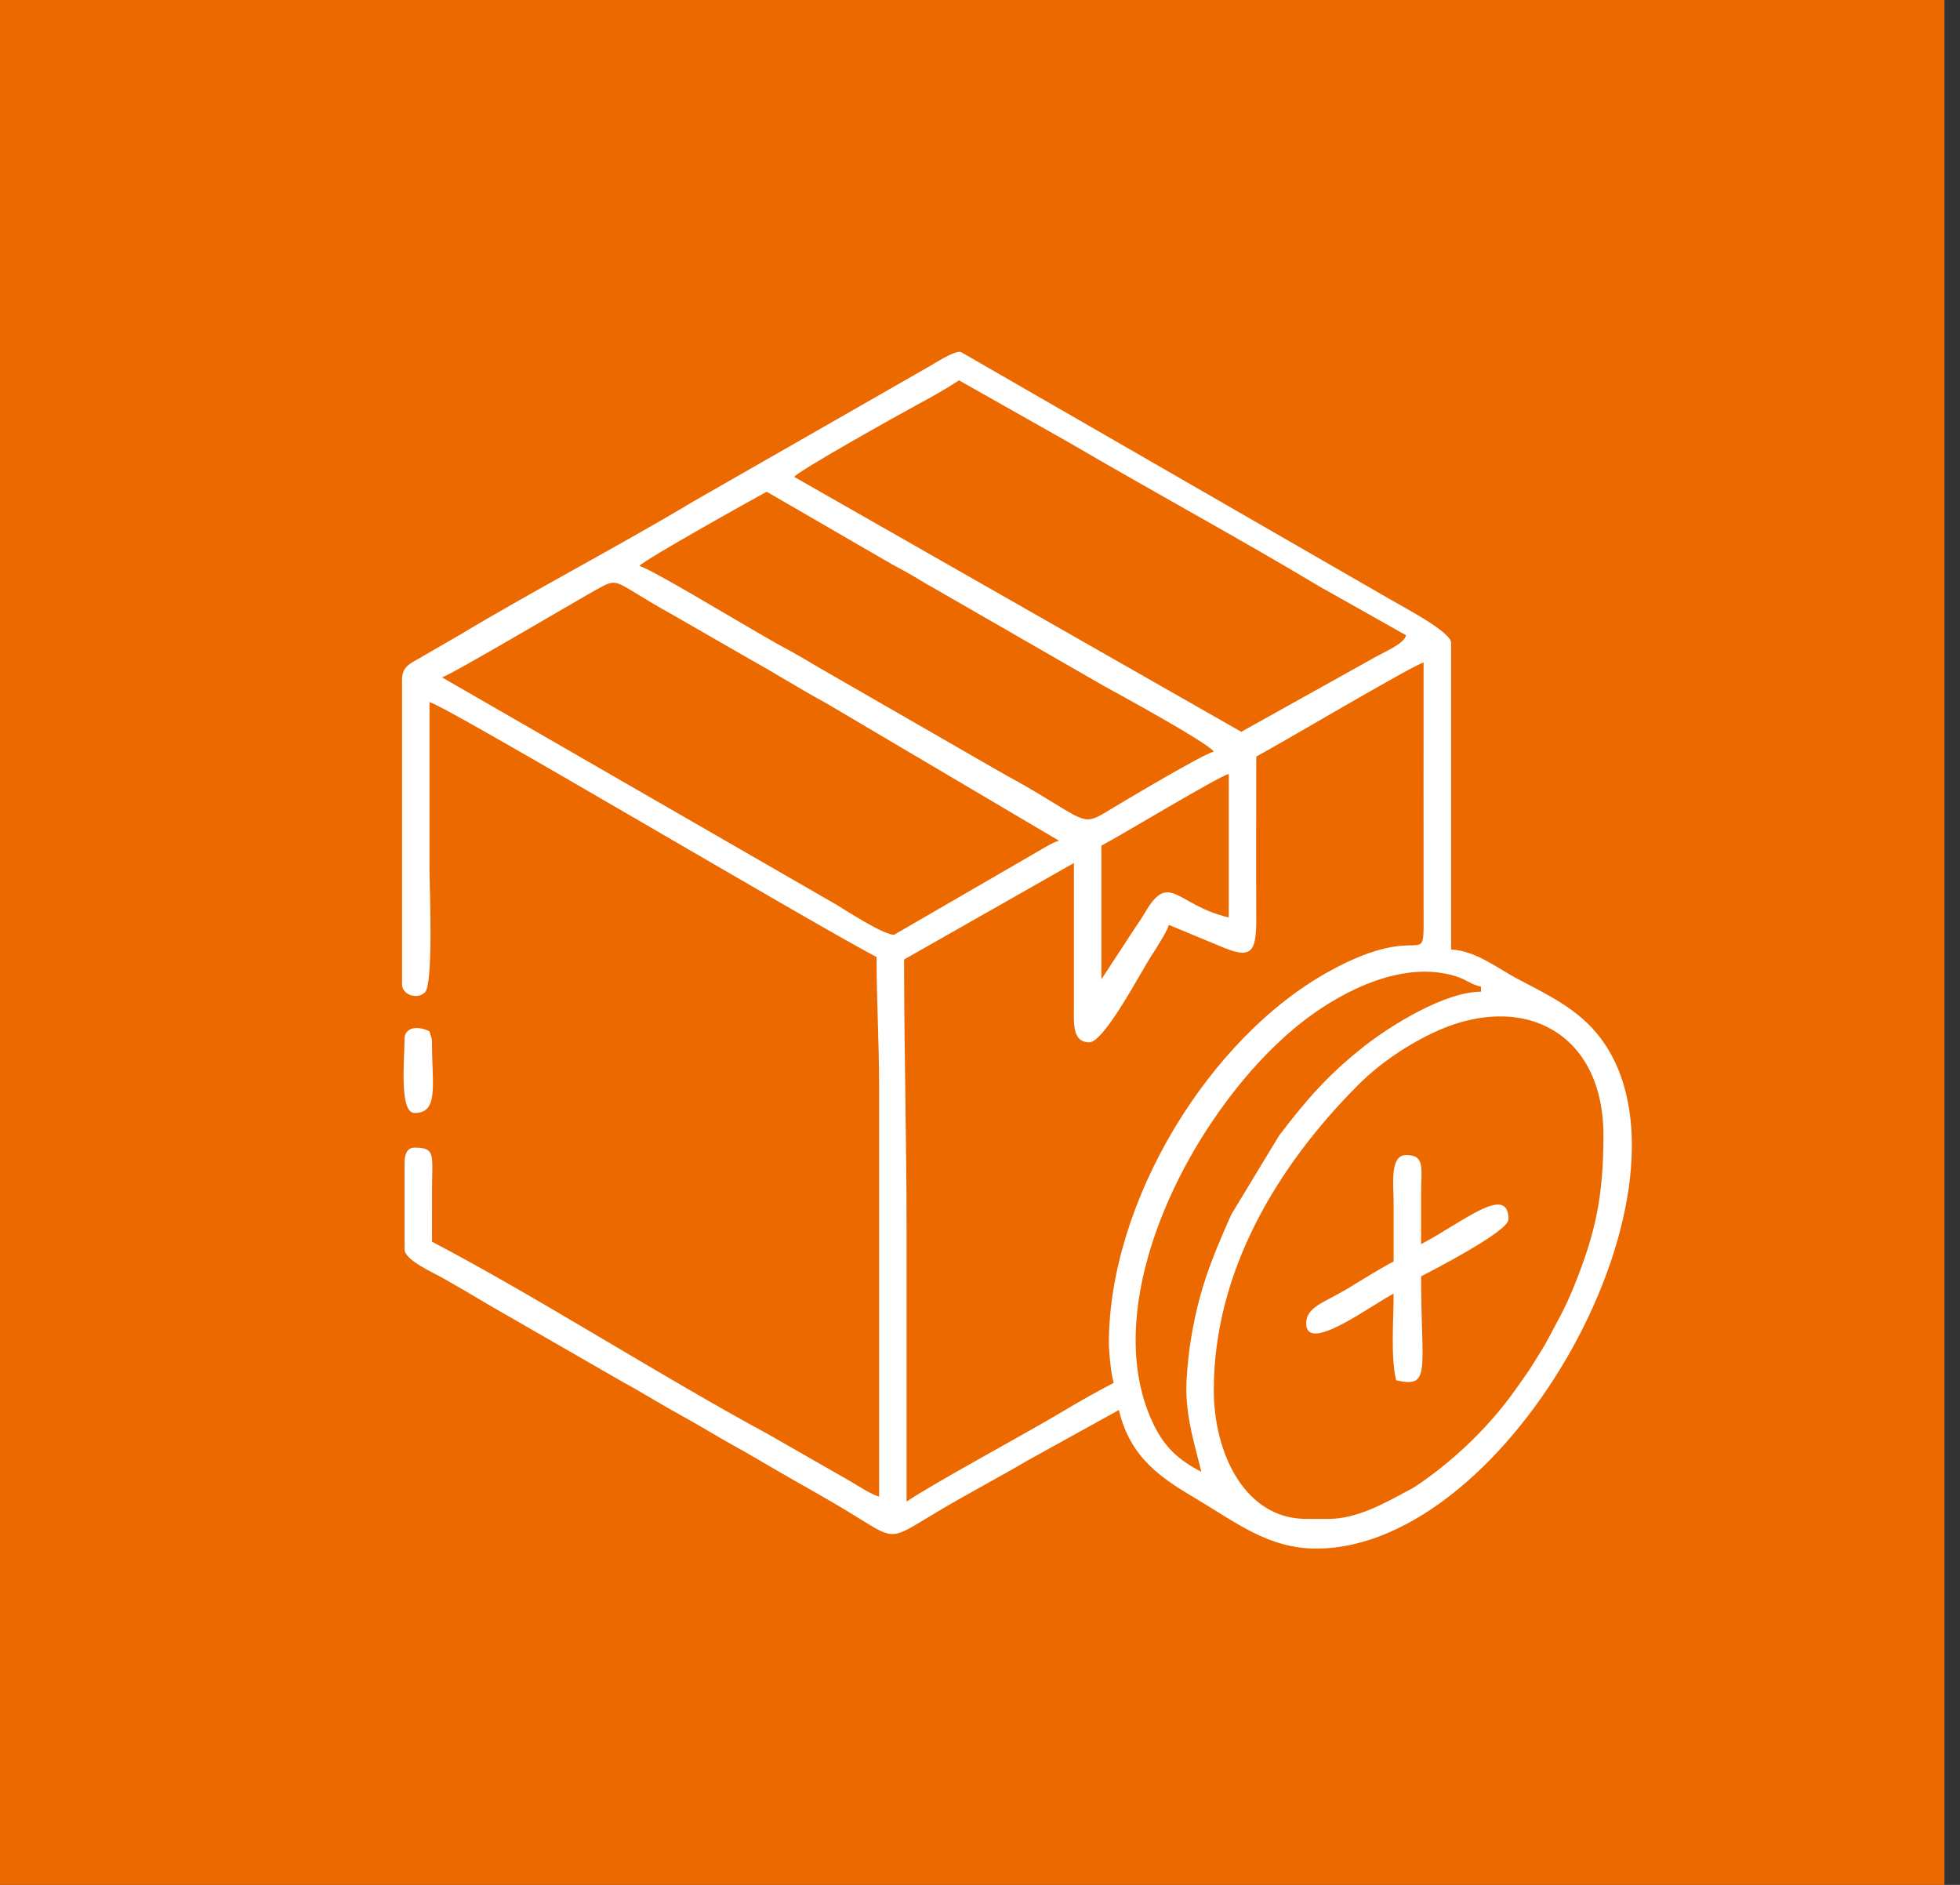
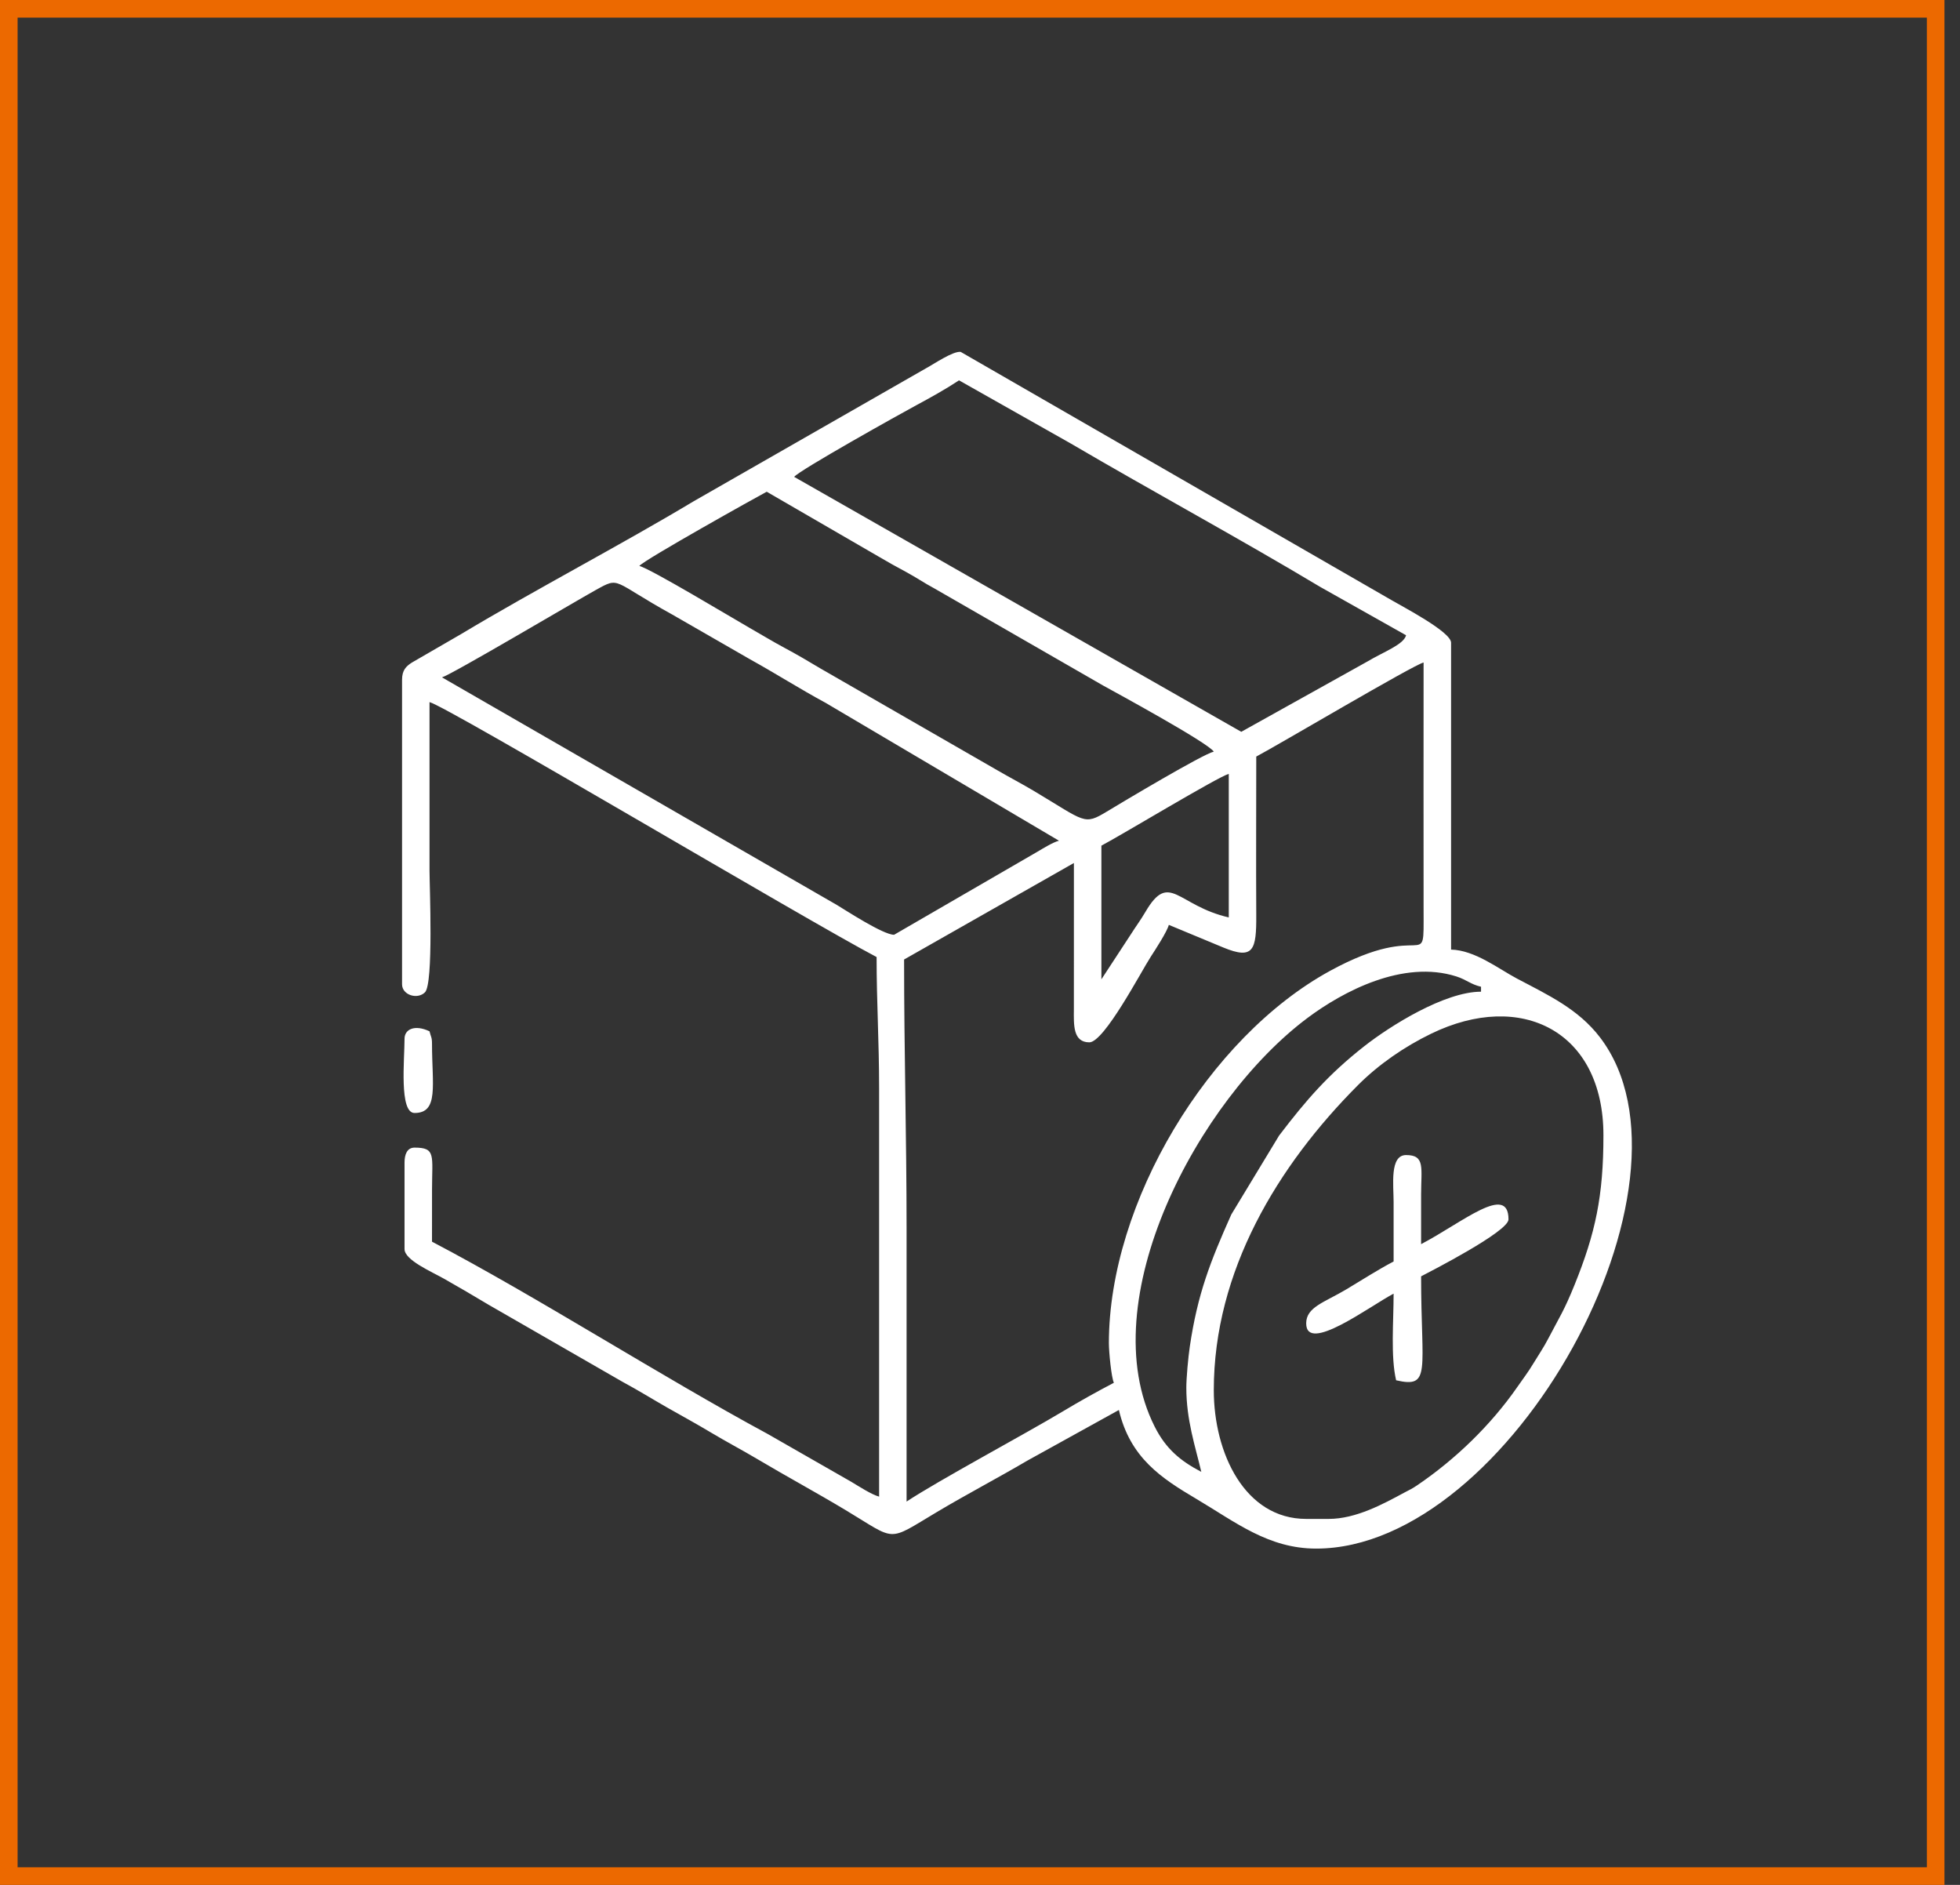
<svg xmlns="http://www.w3.org/2000/svg" width="78" height="75" viewBox="0 0 78 75" fill="none">
  <rect x="0" y="0" width="78" height="75" fill="#333333" stroke="none" />
-   <rect x="0.35" y="0.35" width="76.681" height="74.3" fill="#EC6900" />
-   <path fill-rule="evenodd" clip-rule="evenodd" d="M52.876 60.438H51.981C49.539 60.438 48.304 57.819 48.304 55.316C48.304 50.576 50.843 46.386 54.043 43.177C54.872 42.347 55.895 41.645 56.95 41.133C60.541 39.387 63.81 41.035 63.81 45.172C63.81 47.601 63.491 49.07 62.661 51.125C62.24 52.164 62.071 52.386 61.623 53.248C61.416 53.645 61.244 53.884 61.031 54.238C60.798 54.624 60.649 54.805 60.391 55.178C59.337 56.698 57.927 58.063 56.397 59.101C56.171 59.254 56.135 59.257 55.892 59.388C55.058 59.838 53.967 60.438 52.876 60.438ZM16.099 41.331C16.099 42.16 15.88 44.286 16.497 44.286C17.471 44.286 17.192 43.175 17.192 41.528C17.192 41.262 17.145 41.257 17.093 41.036C16.504 40.756 16.099 40.955 16.099 41.331ZM55.46 50.195C54.836 50.522 54.215 50.923 53.59 51.297C52.707 51.825 51.981 52.007 51.981 52.657C51.981 53.882 54.515 51.971 55.46 51.475C55.46 52.585 55.338 53.979 55.56 54.922C56.972 55.248 56.554 54.547 56.554 50.786C56.921 50.594 60.032 49.004 60.032 48.52C60.032 47.072 58.202 48.642 56.554 49.505C56.554 48.849 56.553 48.192 56.554 47.536C56.556 46.465 56.721 45.96 55.957 45.96C55.297 45.96 55.46 47.154 55.46 47.831C55.46 48.619 55.46 49.407 55.46 50.195ZM47.211 55.218C47.211 56.506 47.567 57.548 47.807 58.566C46.963 58.124 46.393 57.644 45.95 56.763C43.425 51.75 47.676 43.758 52.038 40.501C53.436 39.457 55.833 38.174 57.961 38.854C58.365 38.984 58.528 39.168 58.939 39.263V39.46C57.494 39.46 55.327 40.815 54.28 41.639C52.862 42.756 51.993 43.754 50.902 45.186L49.001 48.325C48.161 50.207 47.659 51.487 47.349 53.582C47.285 54.012 47.211 54.832 47.211 55.218ZM44.129 53.445C44.129 53.786 44.227 54.812 44.328 55.021C43.645 55.379 42.981 55.749 42.296 56.16C40.782 57.068 37.335 58.914 36.078 59.748C36.078 56.137 36.078 52.526 36.078 48.914C36.078 45.222 35.979 41.855 35.979 38.179L42.737 34.339L42.736 40.151C42.73 40.79 42.7 41.47 43.348 41.475C43.941 41.481 45.426 38.634 45.8 38.062C45.979 37.786 46.44 37.08 46.515 36.801L48.686 37.703C49.886 38.197 50.002 37.804 49.994 36.407C49.982 34.307 49.994 32.204 49.994 30.104C50.826 29.668 56.248 26.455 56.653 26.361C56.653 29.644 56.648 32.928 56.653 36.21C56.658 38.834 56.785 36.524 52.932 38.63C48.096 41.273 44.129 47.844 44.129 53.445ZM43.831 38.968V33.649C44.624 33.233 48.471 30.907 48.9 30.793V36.505C46.847 36.032 46.543 34.652 45.588 36.277C45.378 36.634 45.215 36.842 45.004 37.176L43.831 38.968ZM17.59 26.952C17.946 26.858 22.914 23.917 23.719 23.471C24.697 22.929 24.333 23.119 26.765 24.46L29.847 26.233C30.895 26.813 31.808 27.4 32.864 27.971L42.142 33.452C41.904 33.515 41.533 33.744 41.289 33.888L35.581 37.195C35.146 37.195 33.67 36.228 33.301 36.007L17.59 26.952ZM30.512 19.566L34.965 22.146C35.337 22.367 35.652 22.54 36.044 22.751C36.462 22.977 36.775 23.195 37.172 23.407L43.9 27.278C44.357 27.53 48.055 29.54 48.304 29.907C47.865 30.008 44.674 31.913 44.05 32.291C43.128 32.849 43.202 32.701 41.153 31.477C40.677 31.193 40.216 30.954 39.698 30.654L32.655 26.601C32.153 26.3 31.697 26.032 31.207 25.771C30.741 25.521 30.294 25.247 29.821 24.978C29.163 24.602 25.871 22.619 25.443 22.52C25.617 22.284 30.192 19.734 30.512 19.566ZM38.165 15.134L42.596 17.638C45.84 19.539 49.393 21.467 52.535 23.351L55.957 25.278C55.857 25.652 55.059 25.937 54.423 26.318L49.397 29.119L31.605 18.975C31.796 18.717 35.882 16.437 36.475 16.119C37.026 15.824 37.656 15.472 38.165 15.134ZM16 27.05V39.165C16 39.592 16.609 39.785 16.912 39.485C17.258 39.142 17.093 35.252 17.093 34.634C17.093 32.402 17.093 30.169 17.093 27.937C17.769 28.093 32.15 36.647 34.885 38.081C34.885 39.895 34.985 41.436 34.985 43.301V59.551C34.684 59.472 34.144 59.12 33.885 58.966L30.546 57.055C26.351 54.791 21.358 51.591 17.192 49.407C17.192 48.717 17.192 48.028 17.193 47.339C17.194 45.972 17.355 45.664 16.497 45.664C16.191 45.664 16.099 45.953 16.099 46.256V49.703C16.099 50.139 17.167 50.596 17.685 50.889C18.258 51.214 18.833 51.55 19.436 51.912L24.781 54.987C25.406 55.324 25.957 55.667 26.541 56.001C27.14 56.342 27.707 56.649 28.307 57.009C28.93 57.382 29.507 57.682 30.134 58.054C31.32 58.759 32.455 59.37 33.649 60.086C35.713 61.325 35.269 61.365 37.29 60.161C38.496 59.443 39.666 58.834 40.891 58.115L44.527 56.104C44.977 58.018 46.231 58.825 47.614 59.644C49.18 60.573 50.48 61.619 52.379 61.619C60.103 61.619 68.109 47.067 63.67 41.273C62.806 40.145 61.608 39.592 60.364 38.935C59.647 38.556 58.695 37.807 57.747 37.785V25.574C57.747 25.137 55.783 24.122 55.38 23.881L38.232 14.002C37.929 13.962 37.167 14.484 36.873 14.642L27.611 19.942C24.716 21.679 21.284 23.47 18.342 25.235L16.396 26.361C16.161 26.51 16 26.666 16 27.05H16Z" fill="#EC6900" />
-   <path fill-rule="evenodd" clip-rule="evenodd" d="M52.876 60.438H51.981C49.539 60.438 48.304 57.819 48.304 55.316C48.304 50.576 50.843 46.386 54.043 43.177C54.872 42.347 55.895 41.645 56.95 41.133C60.541 39.387 63.81 41.035 63.81 45.172C63.81 47.601 63.491 49.07 62.661 51.125C62.24 52.164 62.071 52.386 61.623 53.248C61.416 53.645 61.244 53.884 61.031 54.238C60.798 54.624 60.649 54.805 60.391 55.178C59.337 56.698 57.927 58.063 56.397 59.101C56.171 59.254 56.135 59.257 55.892 59.388C55.058 59.838 53.967 60.438 52.876 60.438ZM16.099 41.331C16.099 42.16 15.88 44.286 16.497 44.286C17.471 44.286 17.192 43.175 17.192 41.528C17.192 41.262 17.145 41.257 17.093 41.036C16.504 40.756 16.099 40.955 16.099 41.331ZM55.46 50.195C54.836 50.522 54.215 50.923 53.59 51.297C52.707 51.825 51.981 52.007 51.981 52.657C51.981 53.882 54.515 51.971 55.46 51.475C55.46 52.585 55.338 53.979 55.56 54.922C56.972 55.248 56.554 54.547 56.554 50.786C56.921 50.594 60.032 49.004 60.032 48.52C60.032 47.072 58.202 48.642 56.554 49.505C56.554 48.849 56.553 48.192 56.554 47.536C56.556 46.465 56.721 45.96 55.957 45.96C55.297 45.96 55.46 47.154 55.46 47.831C55.46 48.619 55.46 49.407 55.46 50.195ZM47.211 55.218C47.211 56.506 47.567 57.548 47.807 58.566C46.963 58.124 46.393 57.644 45.95 56.763C43.425 51.75 47.676 43.758 52.038 40.501C53.436 39.457 55.833 38.174 57.961 38.854C58.365 38.984 58.528 39.168 58.939 39.263V39.46C57.494 39.46 55.327 40.815 54.28 41.639C52.862 42.756 51.993 43.754 50.902 45.186L49.001 48.325C48.161 50.207 47.659 51.487 47.349 53.582C47.285 54.012 47.211 54.832 47.211 55.218ZM44.129 53.445C44.129 53.786 44.227 54.812 44.328 55.021C43.645 55.379 42.981 55.749 42.296 56.16C40.782 57.068 37.335 58.914 36.078 59.748C36.078 56.137 36.078 52.526 36.078 48.914C36.078 45.222 35.979 41.855 35.979 38.179L42.737 34.339L42.736 40.151C42.73 40.79 42.7 41.47 43.348 41.475C43.941 41.481 45.426 38.634 45.8 38.062C45.979 37.786 46.44 37.08 46.515 36.801L48.686 37.703C49.886 38.197 50.002 37.804 49.994 36.407C49.982 34.307 49.994 32.204 49.994 30.104C50.826 29.668 56.248 26.455 56.653 26.361C56.653 29.644 56.648 32.928 56.653 36.21C56.658 38.834 56.785 36.524 52.932 38.63C48.096 41.273 44.129 47.844 44.129 53.445ZM43.831 38.968V33.649C44.624 33.233 48.471 30.907 48.9 30.793V36.505C46.847 36.032 46.543 34.652 45.588 36.277C45.378 36.634 45.215 36.842 45.004 37.176L43.831 38.968ZM17.59 26.952C17.946 26.858 22.914 23.917 23.719 23.471C24.697 22.929 24.333 23.119 26.765 24.46L29.847 26.233C30.895 26.813 31.808 27.4 32.864 27.971L42.142 33.452C41.904 33.515 41.533 33.744 41.289 33.888L35.581 37.195C35.146 37.195 33.67 36.228 33.301 36.007L17.59 26.952ZM30.512 19.566L34.965 22.146C35.337 22.367 35.652 22.54 36.044 22.751C36.462 22.977 36.775 23.195 37.172 23.407L43.9 27.278C44.357 27.53 48.055 29.54 48.304 29.907C47.865 30.008 44.674 31.913 44.05 32.291C43.128 32.849 43.202 32.701 41.153 31.477C40.677 31.193 40.216 30.954 39.698 30.654L32.655 26.601C32.153 26.3 31.697 26.032 31.207 25.771C30.741 25.521 30.294 25.247 29.821 24.978C29.163 24.602 25.871 22.619 25.443 22.52C25.617 22.284 30.192 19.734 30.512 19.566ZM38.165 15.134L42.596 17.638C45.84 19.539 49.393 21.467 52.535 23.351L55.957 25.278C55.857 25.652 55.059 25.937 54.423 26.318L49.397 29.119L31.605 18.975C31.796 18.717 35.882 16.437 36.475 16.119C37.026 15.824 37.656 15.472 38.165 15.134ZM16 27.05V39.165C16 39.592 16.609 39.785 16.912 39.485C17.258 39.142 17.093 35.252 17.093 34.634C17.093 32.402 17.093 30.169 17.093 27.937C17.769 28.093 32.15 36.647 34.885 38.081C34.885 39.895 34.985 41.436 34.985 43.301V59.551C34.684 59.472 34.144 59.12 33.885 58.966L30.546 57.055C26.351 54.791 21.358 51.591 17.192 49.407C17.192 48.717 17.192 48.028 17.193 47.339C17.194 45.972 17.355 45.664 16.497 45.664C16.191 45.664 16.099 45.953 16.099 46.256V49.703C16.099 50.139 17.167 50.596 17.685 50.889C18.258 51.214 18.833 51.55 19.436 51.912L24.781 54.987C25.406 55.324 25.957 55.667 26.541 56.001C27.14 56.342 27.707 56.649 28.307 57.009C28.93 57.382 29.507 57.682 30.134 58.054C31.32 58.759 32.455 59.37 33.649 60.086C35.713 61.325 35.269 61.365 37.29 60.161C38.496 59.443 39.666 58.834 40.891 58.115L44.527 56.104C44.977 58.018 46.231 58.825 47.614 59.644C49.18 60.573 50.48 61.619 52.379 61.619C60.103 61.619 68.109 47.067 63.67 41.273C62.806 40.145 61.608 39.592 60.364 38.935C59.647 38.556 58.695 37.807 57.747 37.785V25.574C57.747 25.137 55.783 24.122 55.38 23.881L38.232 14.002C37.929 13.962 37.167 14.484 36.873 14.642L27.611 19.942C24.716 21.679 21.284 23.47 18.342 25.235L16.396 26.361C16.161 26.51 16 26.666 16 27.05H16Z" fill="#EC6900" />
  <path fill-rule="evenodd" clip-rule="evenodd" d="M52.876 60.438H51.981C49.539 60.438 48.304 57.819 48.304 55.316C48.304 50.576 50.843 46.386 54.043 43.177C54.872 42.347 55.895 41.645 56.95 41.133C60.541 39.387 63.81 41.035 63.81 45.172C63.81 47.601 63.491 49.07 62.661 51.125C62.24 52.164 62.071 52.386 61.623 53.248C61.416 53.645 61.244 53.884 61.031 54.238C60.798 54.624 60.649 54.805 60.391 55.178C59.337 56.698 57.927 58.063 56.397 59.101C56.171 59.254 56.135 59.257 55.892 59.388C55.058 59.838 53.967 60.438 52.876 60.438ZM16.099 41.331C16.099 42.16 15.88 44.286 16.497 44.286C17.471 44.286 17.192 43.175 17.192 41.528C17.192 41.262 17.145 41.257 17.093 41.036C16.504 40.756 16.099 40.955 16.099 41.331ZM55.46 50.195C54.836 50.522 54.215 50.923 53.59 51.297C52.707 51.825 51.981 52.007 51.981 52.657C51.981 53.882 54.515 51.971 55.46 51.475C55.46 52.585 55.338 53.979 55.56 54.922C56.972 55.248 56.554 54.547 56.554 50.786C56.921 50.594 60.032 49.004 60.032 48.52C60.032 47.072 58.202 48.642 56.554 49.505C56.554 48.849 56.553 48.192 56.554 47.536C56.556 46.465 56.721 45.96 55.957 45.96C55.297 45.96 55.46 47.154 55.46 47.831C55.46 48.619 55.46 49.407 55.46 50.195ZM47.211 55.218C47.211 56.506 47.567 57.548 47.807 58.566C46.963 58.124 46.393 57.644 45.95 56.763C43.425 51.75 47.676 43.758 52.038 40.501C53.436 39.457 55.833 38.174 57.961 38.854C58.365 38.984 58.528 39.168 58.939 39.263V39.46C57.494 39.46 55.327 40.815 54.28 41.639C52.862 42.756 51.993 43.754 50.902 45.186L49.001 48.325C48.161 50.207 47.659 51.487 47.349 53.582C47.285 54.012 47.211 54.832 47.211 55.218ZM44.129 53.445C44.129 53.786 44.227 54.812 44.328 55.021C43.645 55.379 42.981 55.749 42.296 56.16C40.782 57.068 37.335 58.914 36.078 59.748C36.078 56.137 36.078 52.526 36.078 48.914C36.078 45.222 35.979 41.855 35.979 38.179L42.737 34.339L42.736 40.151C42.73 40.79 42.7 41.47 43.348 41.475C43.941 41.481 45.426 38.634 45.8 38.062C45.979 37.786 46.44 37.08 46.515 36.801L48.686 37.703C49.886 38.197 50.002 37.804 49.994 36.407C49.982 34.307 49.994 32.204 49.994 30.104C50.826 29.668 56.248 26.455 56.653 26.361C56.653 29.644 56.648 32.928 56.653 36.21C56.658 38.834 56.785 36.524 52.932 38.63C48.096 41.273 44.129 47.844 44.129 53.445ZM43.831 38.968V33.649C44.624 33.233 48.471 30.907 48.9 30.793V36.505C46.847 36.032 46.543 34.652 45.588 36.277C45.378 36.634 45.215 36.842 45.004 37.176L43.831 38.968ZM17.59 26.952C17.946 26.858 22.914 23.917 23.719 23.471C24.697 22.929 24.333 23.119 26.765 24.46L29.847 26.233C30.895 26.813 31.808 27.4 32.864 27.971L42.142 33.452C41.904 33.515 41.533 33.744 41.289 33.888L35.581 37.195C35.146 37.195 33.67 36.228 33.301 36.007L17.59 26.952ZM30.512 19.566L34.965 22.146C35.337 22.367 35.652 22.54 36.044 22.751C36.462 22.977 36.775 23.195 37.172 23.407L43.9 27.278C44.357 27.53 48.055 29.54 48.304 29.907C47.865 30.008 44.674 31.913 44.05 32.291C43.128 32.849 43.202 32.701 41.153 31.477C40.677 31.193 40.216 30.954 39.698 30.654L32.655 26.601C32.153 26.3 31.697 26.032 31.207 25.771C30.741 25.521 30.294 25.247 29.821 24.978C29.163 24.602 25.871 22.619 25.443 22.52C25.617 22.284 30.192 19.734 30.512 19.566ZM38.165 15.134L42.596 17.638C45.84 19.539 49.393 21.467 52.535 23.351L55.957 25.278C55.857 25.652 55.059 25.937 54.423 26.318L49.397 29.119L31.605 18.975C31.796 18.717 35.882 16.437 36.475 16.119C37.026 15.824 37.656 15.472 38.165 15.134ZM16 27.05V39.165C16 39.592 16.609 39.785 16.912 39.485C17.258 39.142 17.093 35.252 17.093 34.634C17.093 32.402 17.093 30.169 17.093 27.937C17.769 28.093 32.15 36.647 34.885 38.081C34.885 39.895 34.985 41.436 34.985 43.301V59.551C34.684 59.472 34.144 59.12 33.885 58.966L30.546 57.055C26.351 54.791 21.358 51.591 17.192 49.407C17.192 48.717 17.192 48.028 17.193 47.339C17.194 45.972 17.355 45.664 16.497 45.664C16.191 45.664 16.099 45.953 16.099 46.256V49.703C16.099 50.139 17.167 50.596 17.685 50.889C18.258 51.214 18.833 51.55 19.436 51.912L24.781 54.987C25.406 55.324 25.957 55.667 26.541 56.001C27.14 56.342 27.707 56.649 28.307 57.009C28.93 57.382 29.507 57.682 30.134 58.054C31.32 58.759 32.455 59.37 33.649 60.086C35.713 61.325 35.269 61.365 37.29 60.161C38.496 59.443 39.666 58.834 40.891 58.115L44.527 56.104C44.977 58.018 46.231 58.825 47.614 59.644C49.18 60.573 50.48 61.619 52.379 61.619C60.103 61.619 68.109 47.067 63.67 41.273C62.806 40.145 61.608 39.592 60.364 38.935C59.647 38.556 58.695 37.807 57.747 37.785V25.574C57.747 25.137 55.783 24.122 55.38 23.881L38.232 14.002C37.929 13.962 37.167 14.484 36.873 14.642L27.611 19.942C24.716 21.679 21.284 23.47 18.342 25.235L16.396 26.361C16.161 26.51 16 26.666 16 27.05H16Z" fill="white" />
  <rect x="0.35" y="0.35" width="76.681" height="74.3" stroke="#EC6900" stroke-width="0.7" />
</svg>